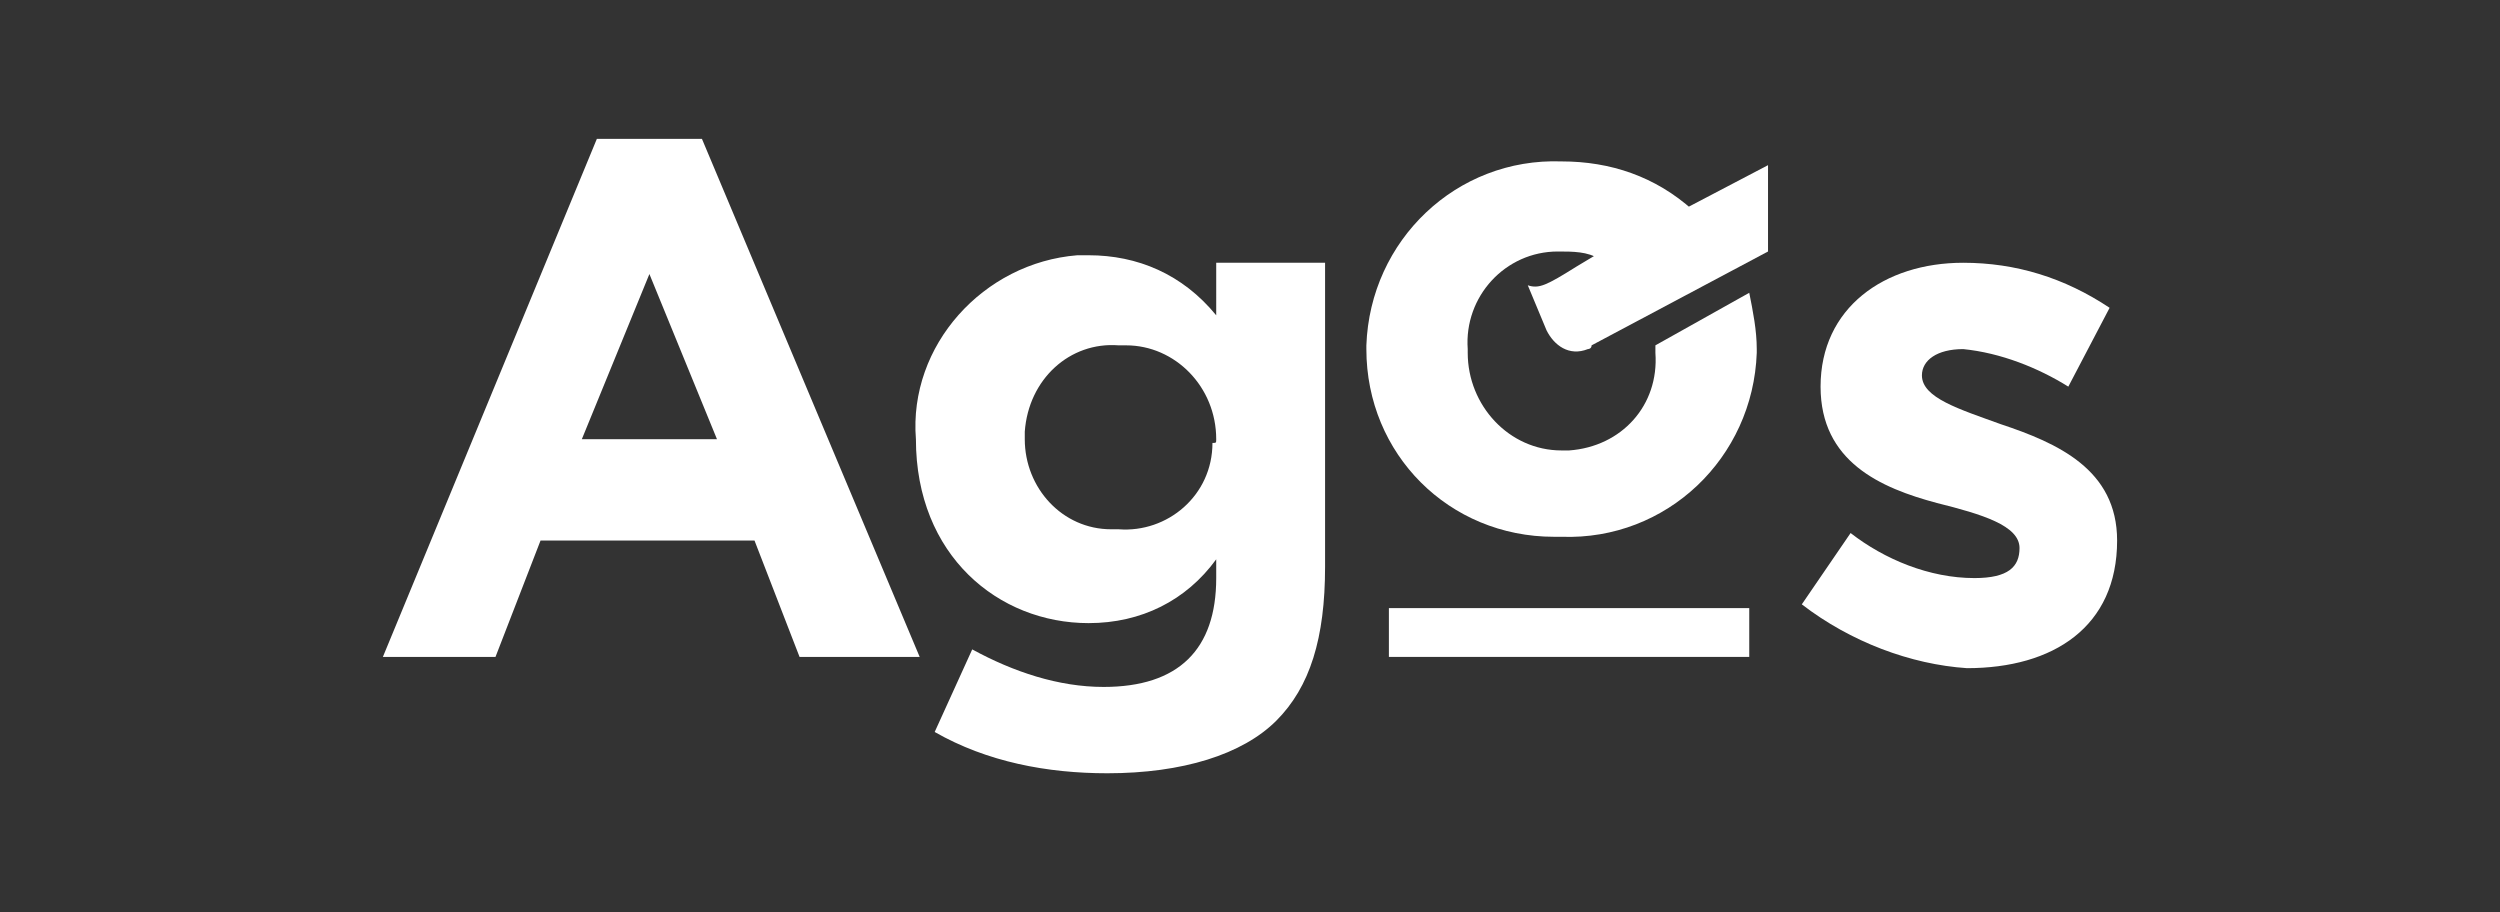
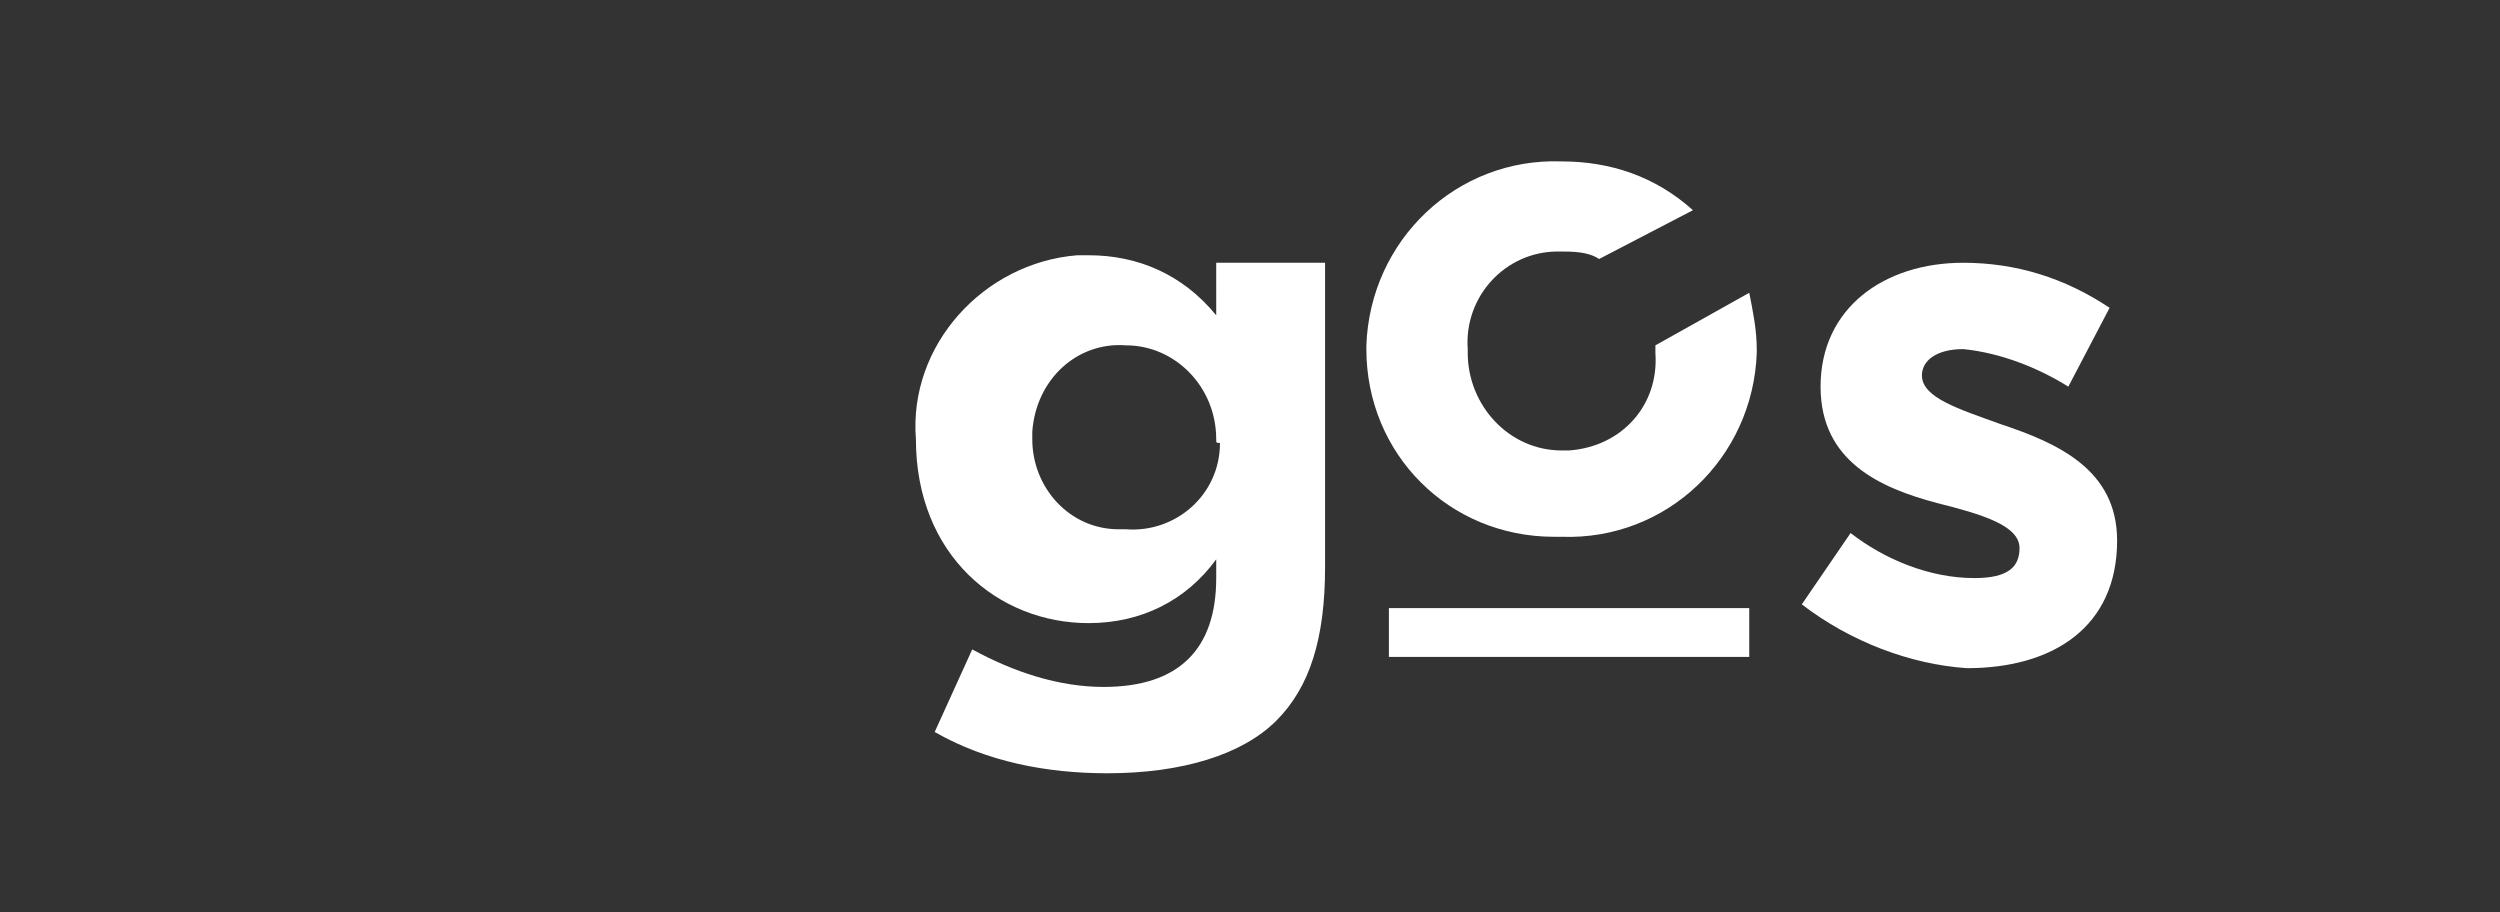
<svg xmlns="http://www.w3.org/2000/svg" version="1.1" id="Livello_1" x="0px" y="0px" viewBox="0 0 66.6 24.3" style="enable-background:new 0 0 66.6 24.3;" xml:space="preserve">
  <rect x="0" y="0" width="66.6" height="24.3" fill="#333333" stroke="none" />
  <style type="text/css">
	.st0{fill:#FFFFFF;}
</style>
  <g id="Livello_2_1_">
    <g id="Livello_1-2">
-       <path class="st0" d="M19.1,11.7l-1.8-4.4l-1.8,4.4H19.1z M15.9,3.7h2.8l5.8,13.8h-3.2l-1.2-3.1h-5.7l-1.2,3.1h-3L15.9,3.7z" />
-       <path class="st0" d="M32.4,11.7L32.4,11.7c0-1.4-1.1-2.5-2.4-2.5c-0.1,0-0.1,0-0.2,0c-1.3-0.1-2.4,0.9-2.5,2.3c0,0.1,0,0.1,0,0.2    v0c0,1.3,1,2.4,2.3,2.4c0.1,0,0.1,0,0.2,0c1.3,0.1,2.5-0.9,2.5-2.3C32.4,11.8,32.4,11.8,32.4,11.7 M24.9,19.5l1-2.2    c1.1,0.6,2.3,1,3.5,1c2,0,3-1,3-2.9v-0.5c-0.8,1.1-2,1.7-3.4,1.7c-2.4,0-4.6-1.8-4.6-4.9v0c-0.2-2.5,1.8-4.7,4.3-4.9    c0.1,0,0.2,0,0.3,0c1.3,0,2.5,0.5,3.4,1.6V7h2.9v8.1c0,1.9-0.4,3.2-1.3,4.1c-0.9,0.9-2.5,1.4-4.5,1.4    C27.9,20.6,26.3,20.3,24.9,19.5" />
+       <path class="st0" d="M32.4,11.7L32.4,11.7c0-1.4-1.1-2.5-2.4-2.5c-1.3-0.1-2.4,0.9-2.5,2.3c0,0.1,0,0.1,0,0.2    v0c0,1.3,1,2.4,2.3,2.4c0.1,0,0.1,0,0.2,0c1.3,0.1,2.5-0.9,2.5-2.3C32.4,11.8,32.4,11.8,32.4,11.7 M24.9,19.5l1-2.2    c1.1,0.6,2.3,1,3.5,1c2,0,3-1,3-2.9v-0.5c-0.8,1.1-2,1.7-3.4,1.7c-2.4,0-4.6-1.8-4.6-4.9v0c-0.2-2.5,1.8-4.7,4.3-4.9    c0.1,0,0.2,0,0.3,0c1.3,0,2.5,0.5,3.4,1.6V7h2.9v8.1c0,1.9-0.4,3.2-1.3,4.1c-0.9,0.9-2.5,1.4-4.5,1.4    C27.9,20.6,26.3,20.3,24.9,19.5" />
      <path class="st0" d="M48,16.1l1.3-1.9c0.9,0.7,2.1,1.2,3.3,1.2c0.9,0,1.2-0.3,1.2-0.8v0c0-0.6-1-0.9-2.2-1.2    c-1.5-0.4-3.1-1.1-3.1-3.1v0c0-2.1,1.7-3.3,3.8-3.3c1.4,0,2.7,0.4,3.9,1.2l-1.1,2.1c-0.8-0.5-1.8-0.9-2.8-1    c-0.7,0-1.1,0.3-1.1,0.7v0c0,0.6,1,0.9,2.1,1.3c1.5,0.5,3.1,1.2,3.1,3.1v0c0,2.3-1.7,3.4-4,3.4C50.9,17.7,49.3,17.1,48,16.1" />
      <rect x="37" y="16.2" class="st0" width="9.6" height="1.3" />
      <path class="st0" d="M41.6,4.3c-2.8-0.1-5.1,2.1-5.2,4.9c0,0,0,0.1,0,0.1v0c0,2.8,2.2,5,5,5c0.1,0,0.1,0,0.2,0    c2.8,0.1,5.1-2.1,5.2-4.9c0,0,0-0.1,0-0.1V9.3c0-0.5-0.1-1-0.2-1.5l-2.5,1.4c0,0.1,0,0.1,0,0.2v0c0.1,1.4-0.9,2.5-2.3,2.6    c-0.1,0-0.1,0-0.2,0c-1.4,0-2.5-1.2-2.5-2.6c0,0,0-0.1,0-0.1V9.3c-0.1-1.4,1-2.6,2.4-2.6c0.4,0,0.8,0,1.1,0.2l2.5-1.3    C44.1,4.7,42.9,4.3,41.6,4.3" />
-       <path class="st0" d="M40.7,7.6l0.5,1.2c0.2,0.4,0.6,0.7,1.1,0.5c0,0,0.1,0,0.1-0.1l4.7-2.5V4.4l-2.1,1.1l-2.5,1.3l-0.5,0.3    C41.2,7.6,41,7.7,40.7,7.6" />
    </g>
  </g>
</svg>